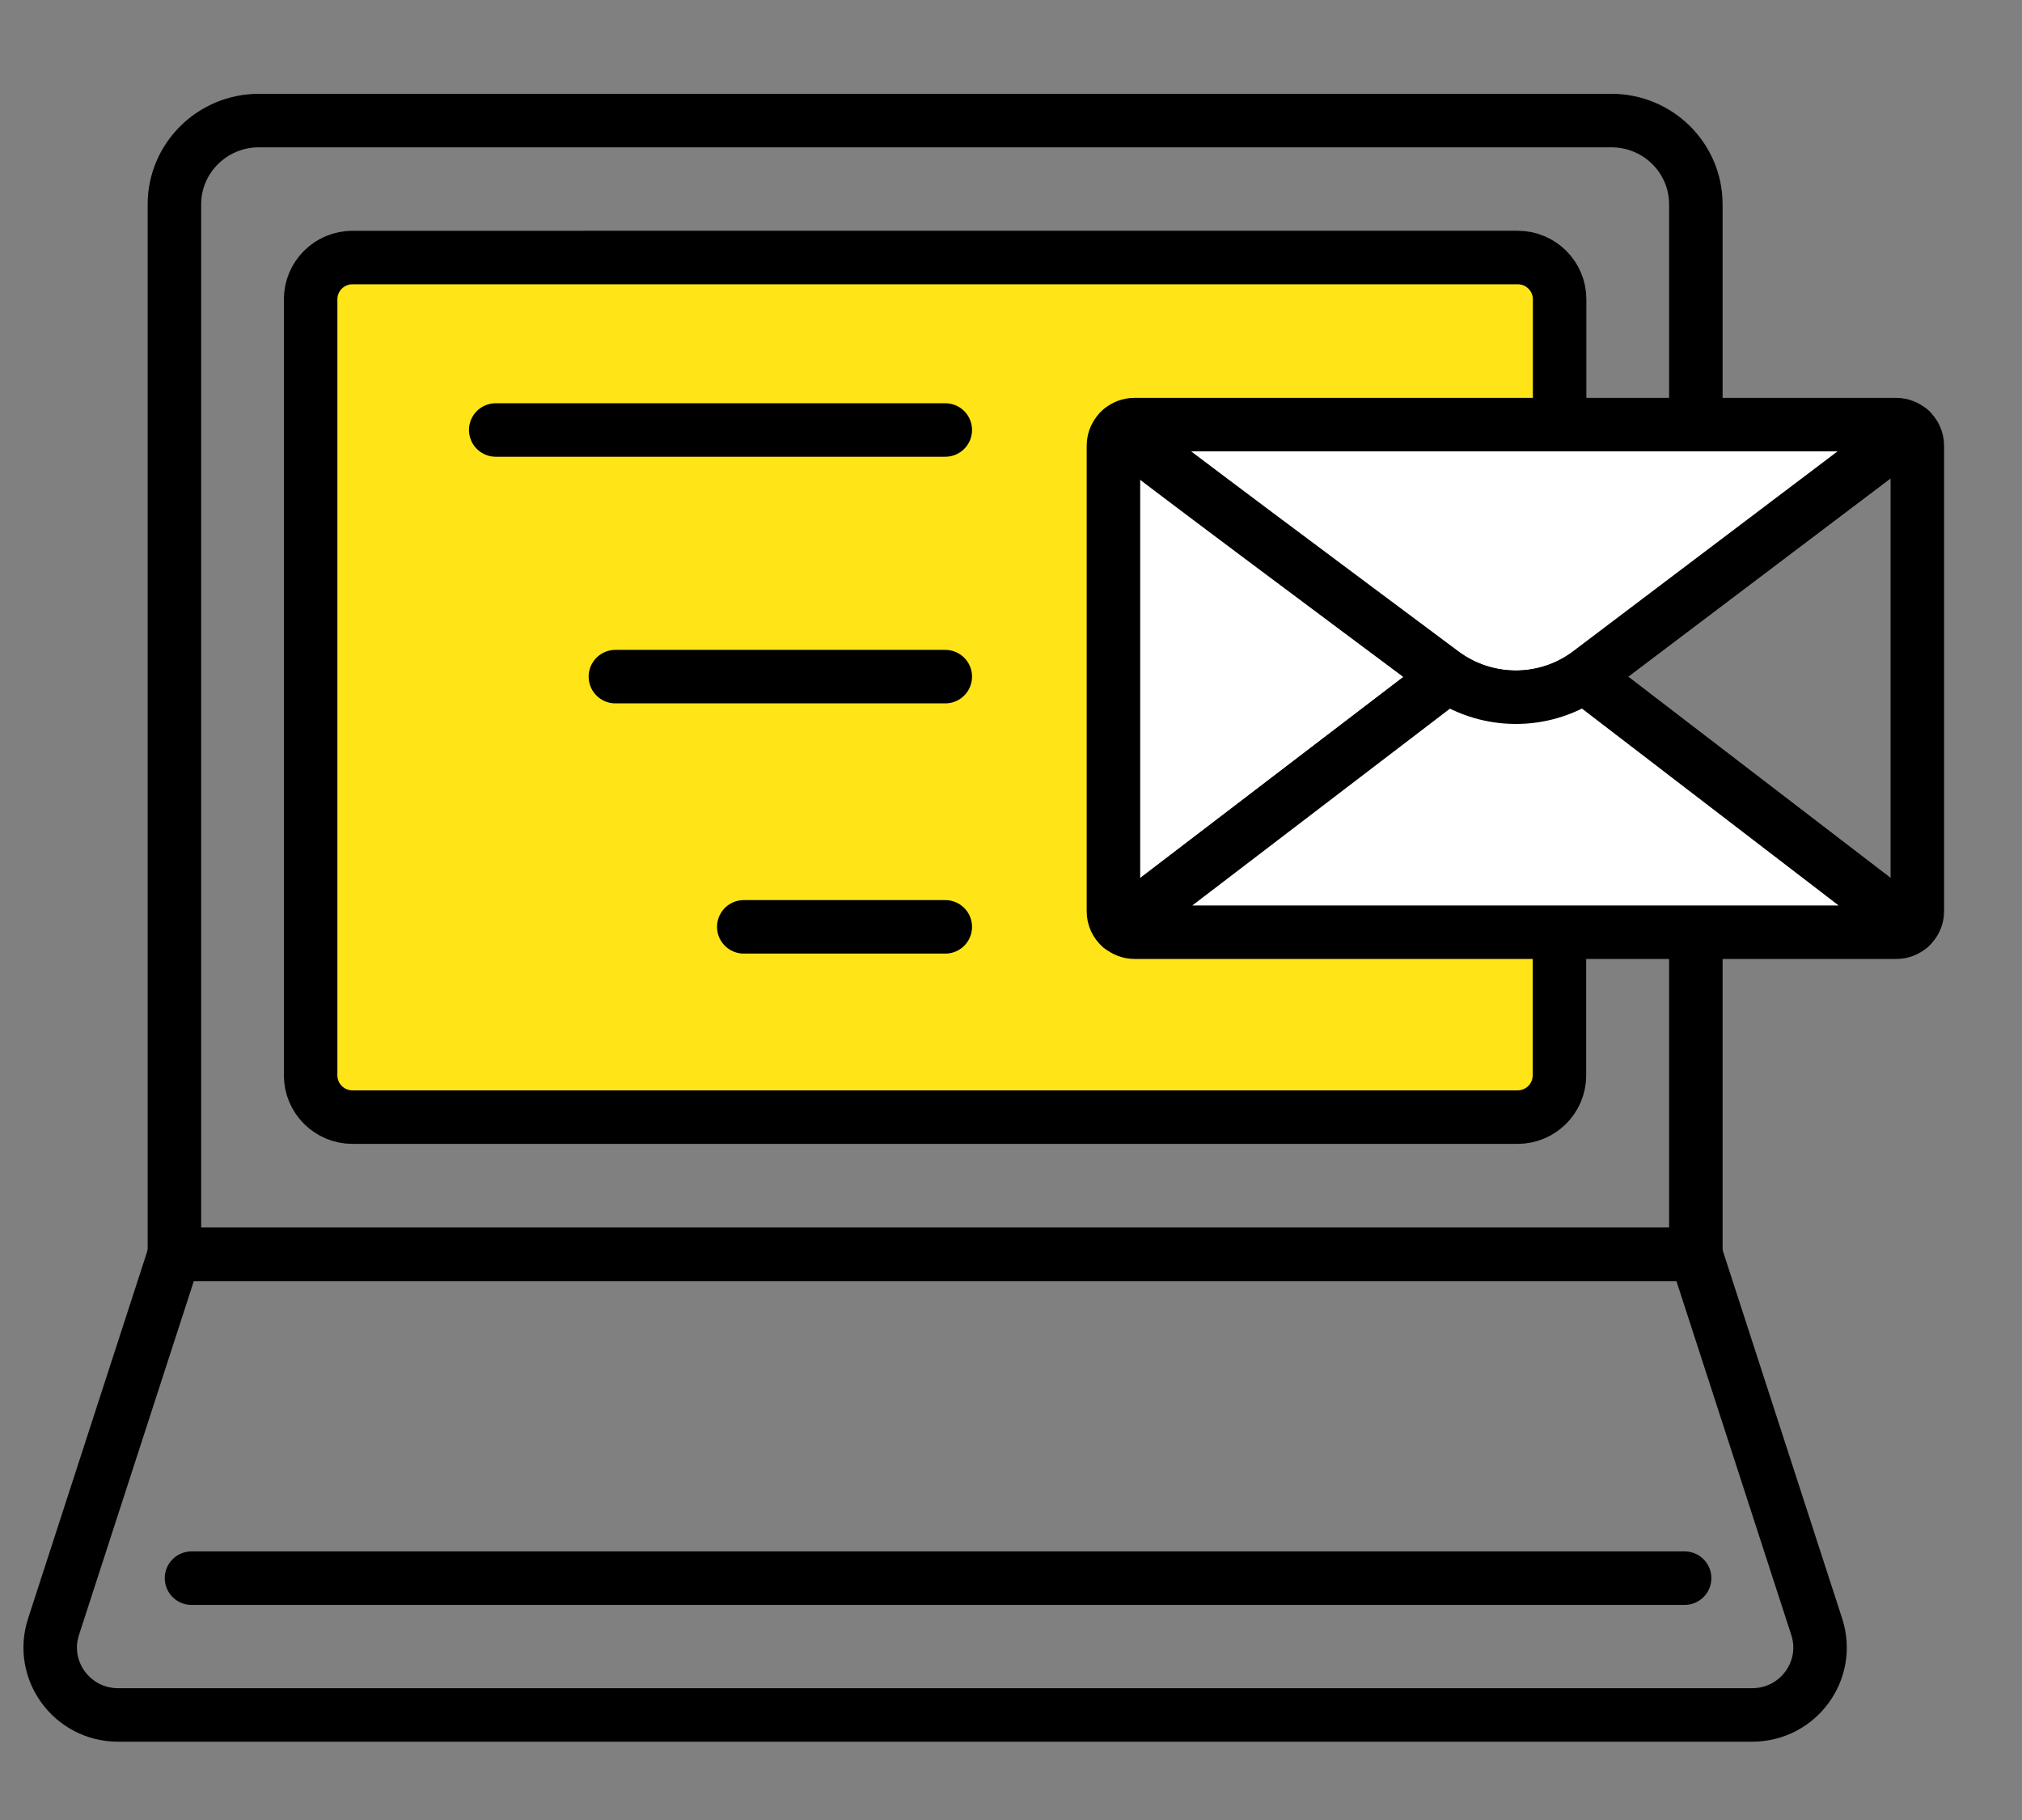
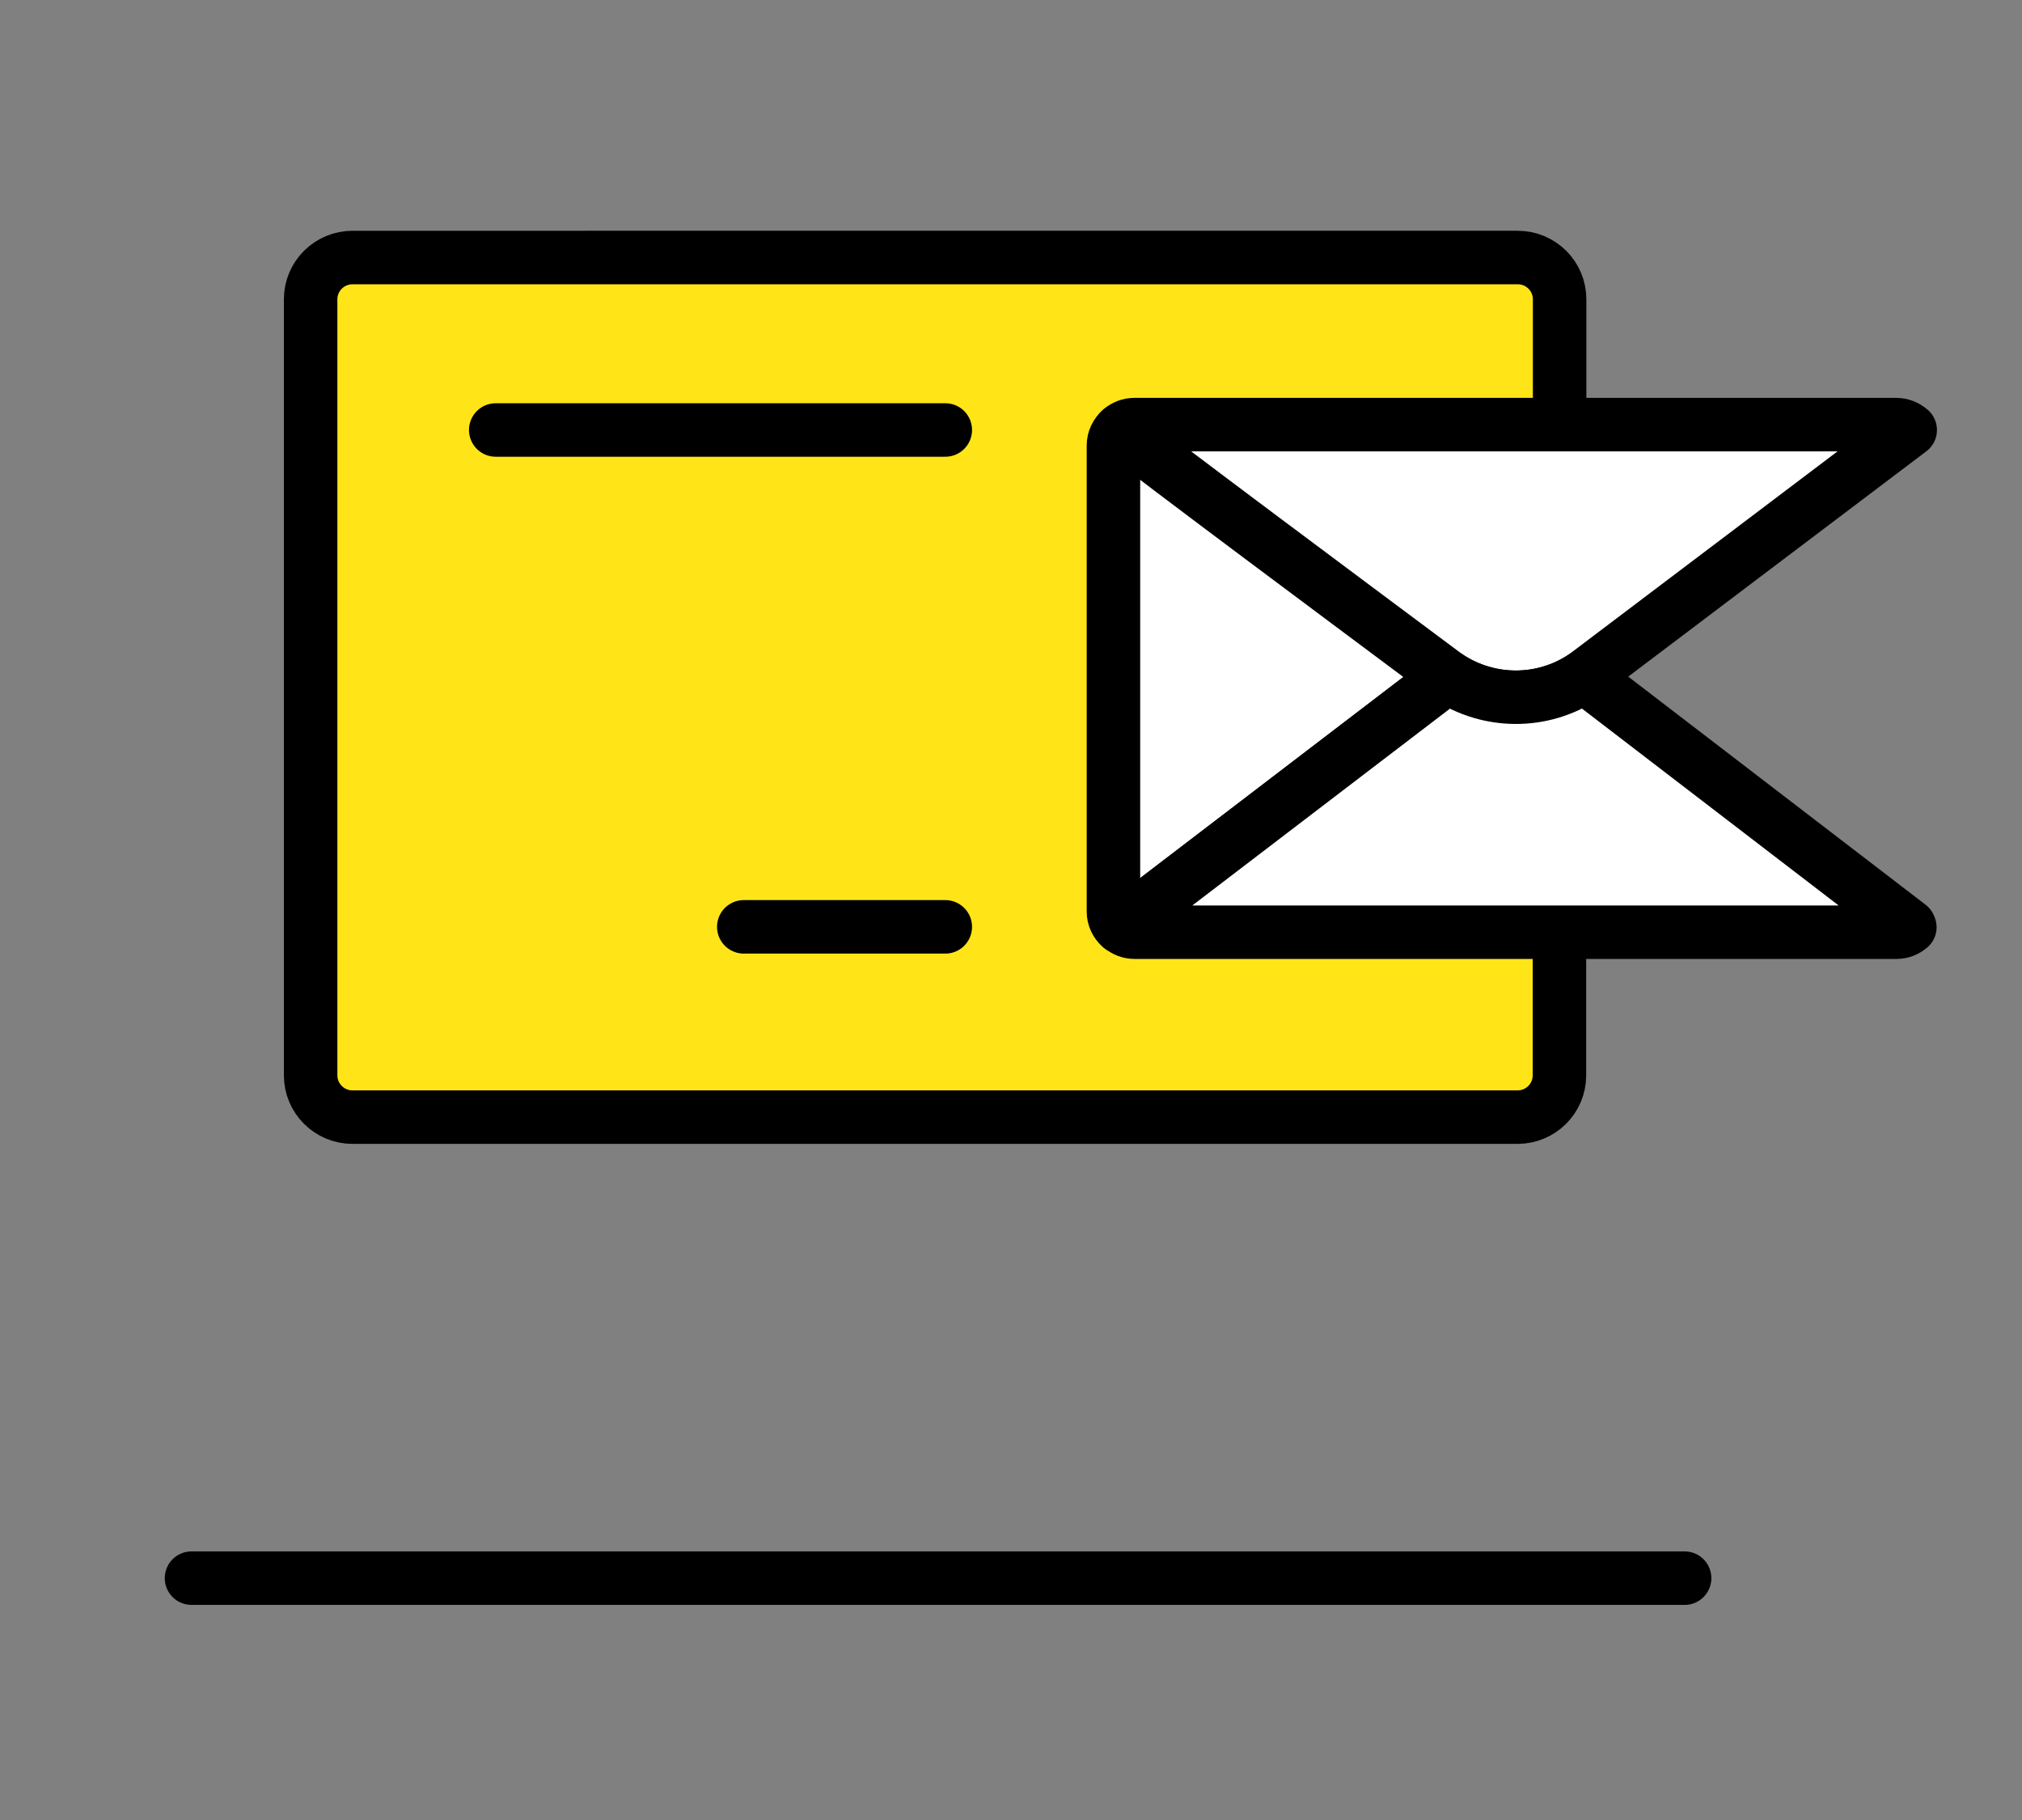
<svg xmlns="http://www.w3.org/2000/svg" id="_レイヤー_2" viewBox="0 0 113.39 102.05">
  <rect x="0" y="0" width="113.39" height="102.05" fill="#808080" stroke="none" />
  <defs>
    <style>.cls-1,.cls-2{fill:none;}.cls-3{fill:#ffe517;}.cls-3,.cls-2,.cls-4{stroke:#000;stroke-linecap:round;stroke-linejoin:round;stroke-width:3px;}.cls-4{fill:#fff;}</style>
  </defs>
  <g id="contents">
    <path class="cls-3" d="M87.46,23.96v-7.18c0-1.29-1.05-2.34-2.35-2.34H19.77c-1.3,0-2.35,1.05-2.35,2.34v43.52c0,1.29,1.05,2.34,2.35,2.34h65.33c1.3,0,2.35-1.05,2.35-2.34v-8.02" />
-     <path class="cls-2" d="M98.26,96.16H6.62c-2.58,0-4.41-2.5-3.62-4.94l6.78-20.89h85.32l6.78,20.89c.79,2.44-1.04,4.94-3.62,4.94Z" />
    <line class="cls-2" x1="10.74" y1="88.49" x2="94.47" y2="88.49" />
-     <path class="cls-2" d="M95.1,23.96v-12.5c0-2.6-2.12-4.7-4.74-4.7H14.52c-2.62,0-4.74,2.11-4.74,4.7v58.88h85.32v-18.05" />
-     <path class="cls-2" d="M107.12,24.11l-18.3,13.83,18.3,14.03c.24-.21.4-.52.4-.86v-26.13c0-.35-.16-.65-.4-.87Z" />
    <path class="cls-4" d="M62.84,51.97l18.36-14.03-18.36-13.83c-.24.21-.4.52-.4.87v26.13c0,.34.15.65.39.86Z" />
    <path class="cls-4" d="M62.86,24.09h0s-.03.03-.05.05c2.08,1.67,12.58,9.48,18.37,13.8h0c2.29,1.54,5.3,1.55,7.6.02l.04-.02,18.3-13.83s-.02-.02-.03-.02h0s0,0,0,0c-.2-.17-.46-.28-.75-.28h-42.73c-.29,0-.55.11-.75.28h0Z" />
    <path class="cls-4" d="M88.83,37.94l-.04.02c-2.3,1.52-5.3,1.51-7.6-.02l-18.08,13.81-.24.24c.2.17.46.28.75.28h42.73c.29,0,.55-.11.75-.28l-.03-.07-18.24-13.99Z" />
    <line class="cls-2" x1="27.8" y1="24.11" x2="53.01" y2="24.11" />
-     <line class="cls-2" x1="34.51" y1="37.94" x2="53.01" y2="37.94" />
    <line class="cls-2" x1="41.71" y1="51.97" x2="53.01" y2="51.97" />
    <rect class="cls-1" width="113.39" height="102.05" />
  </g>
</svg>